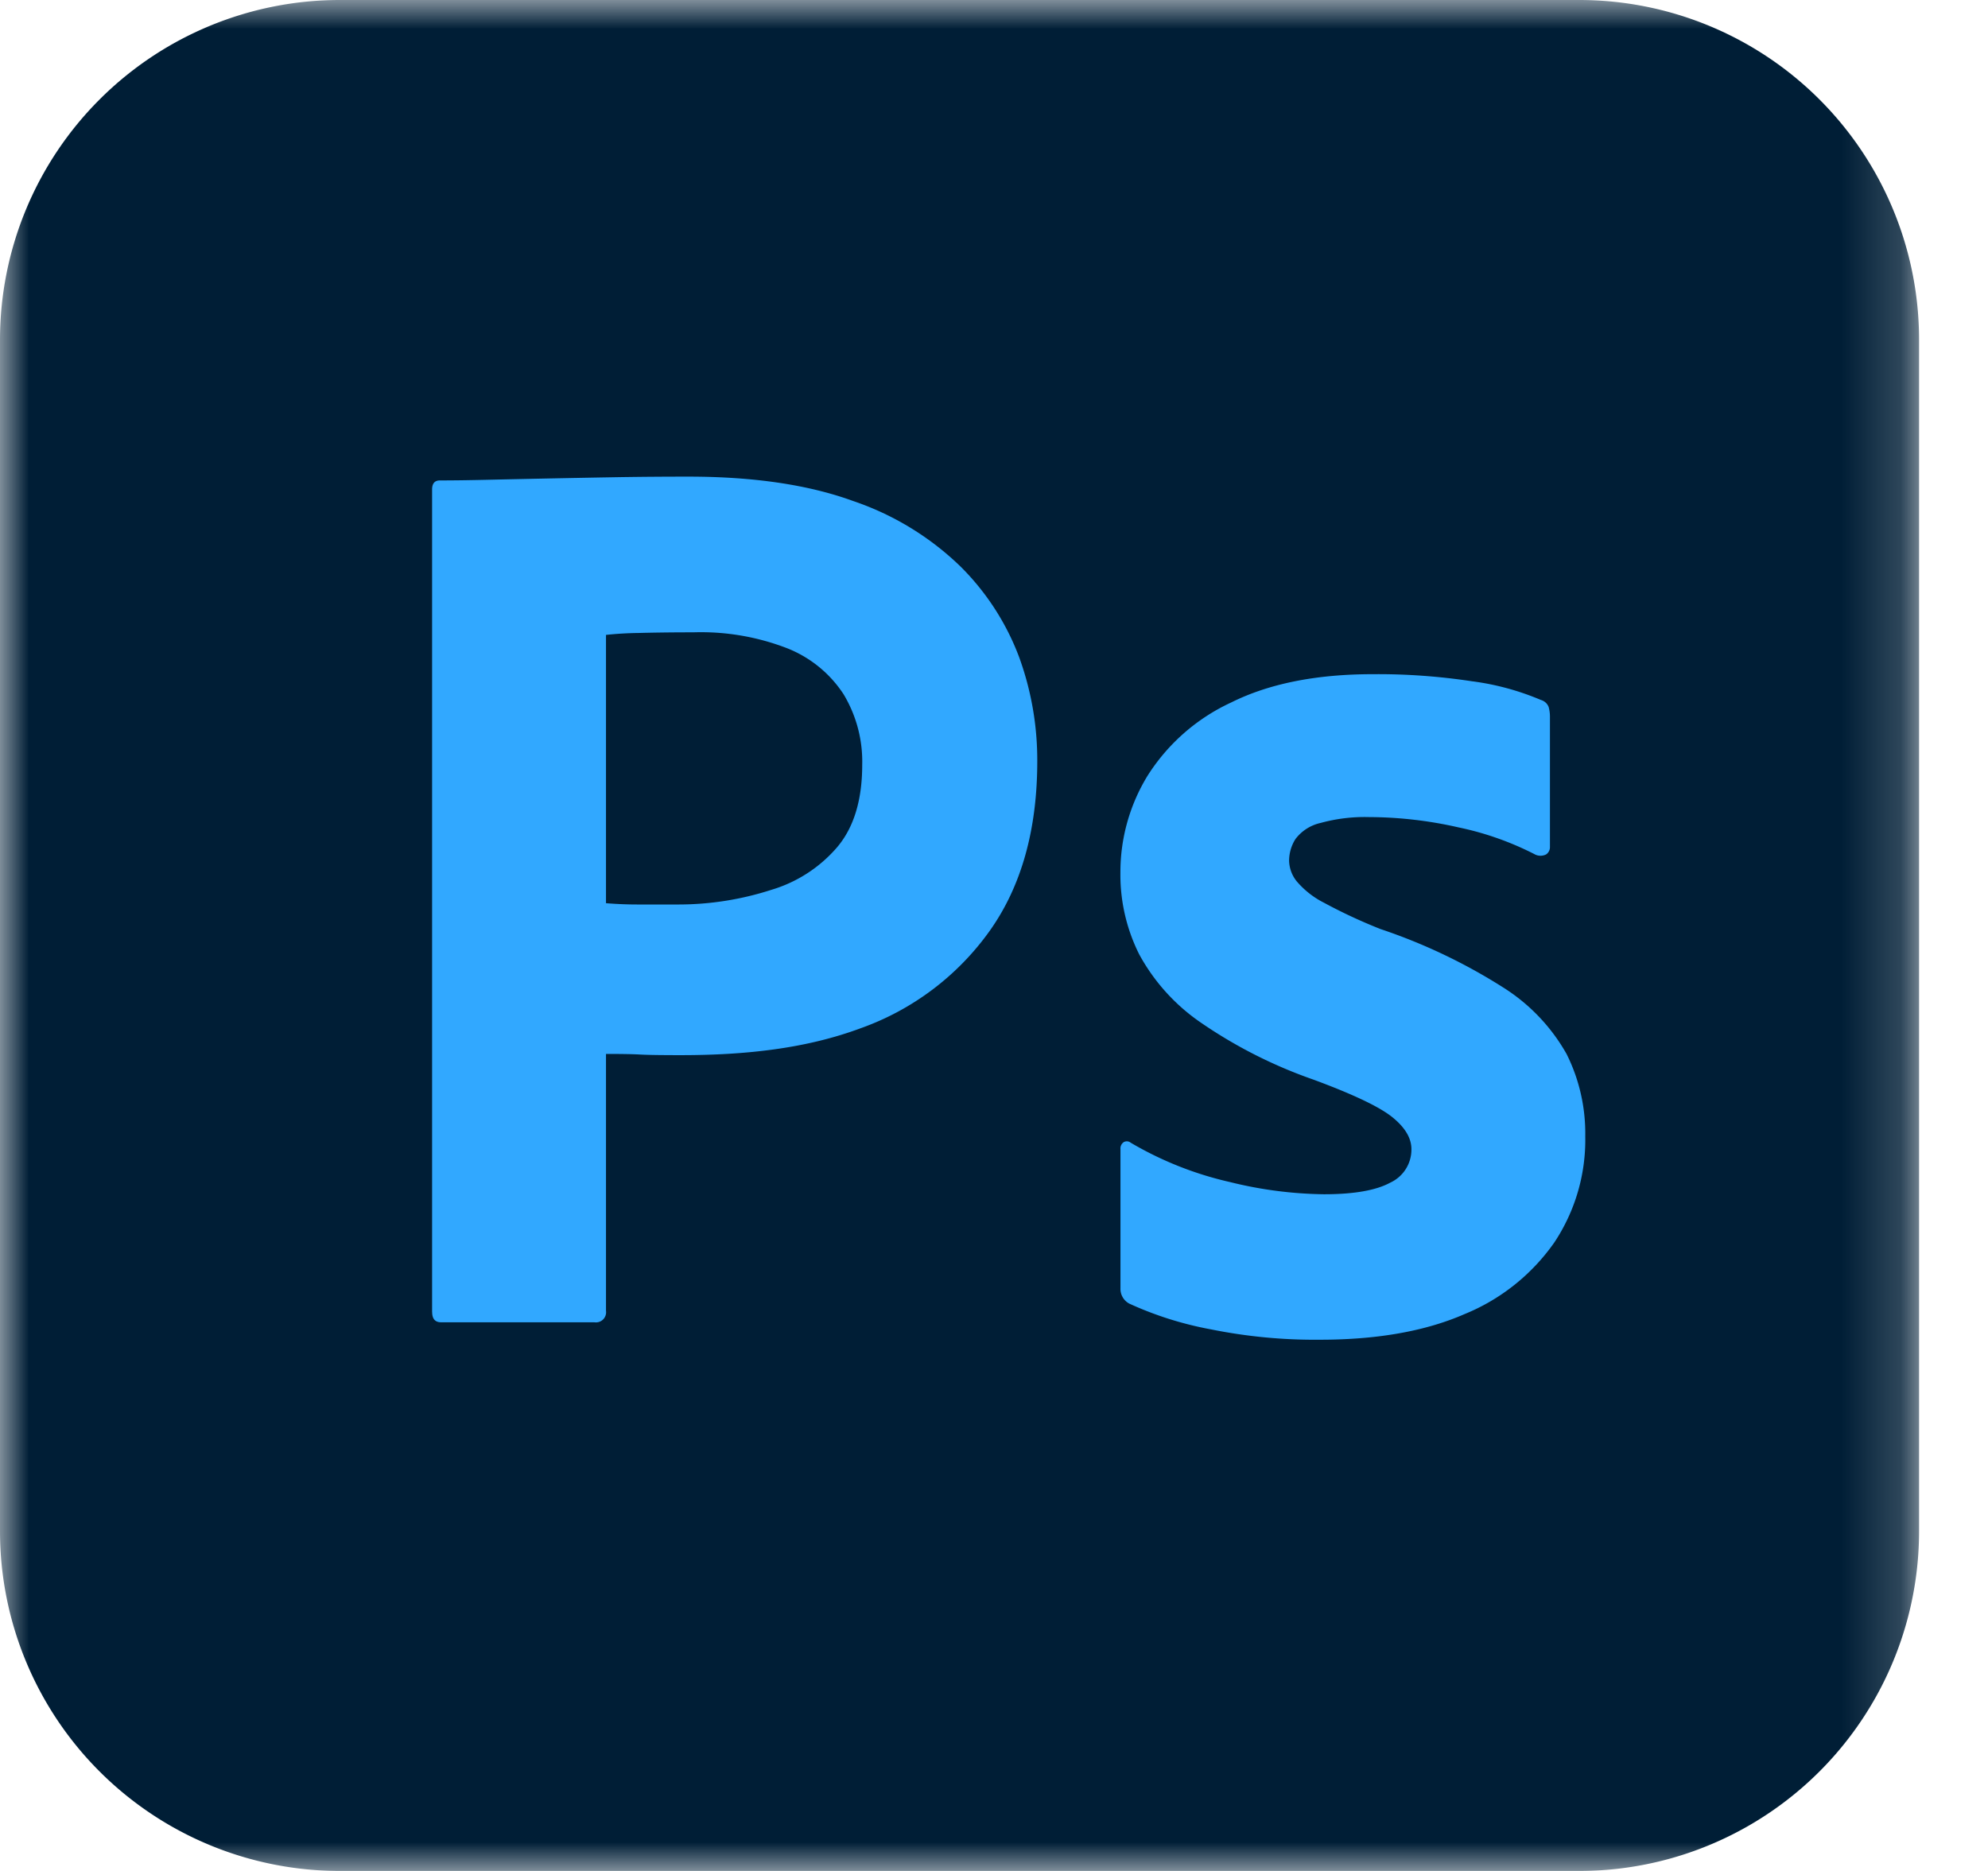
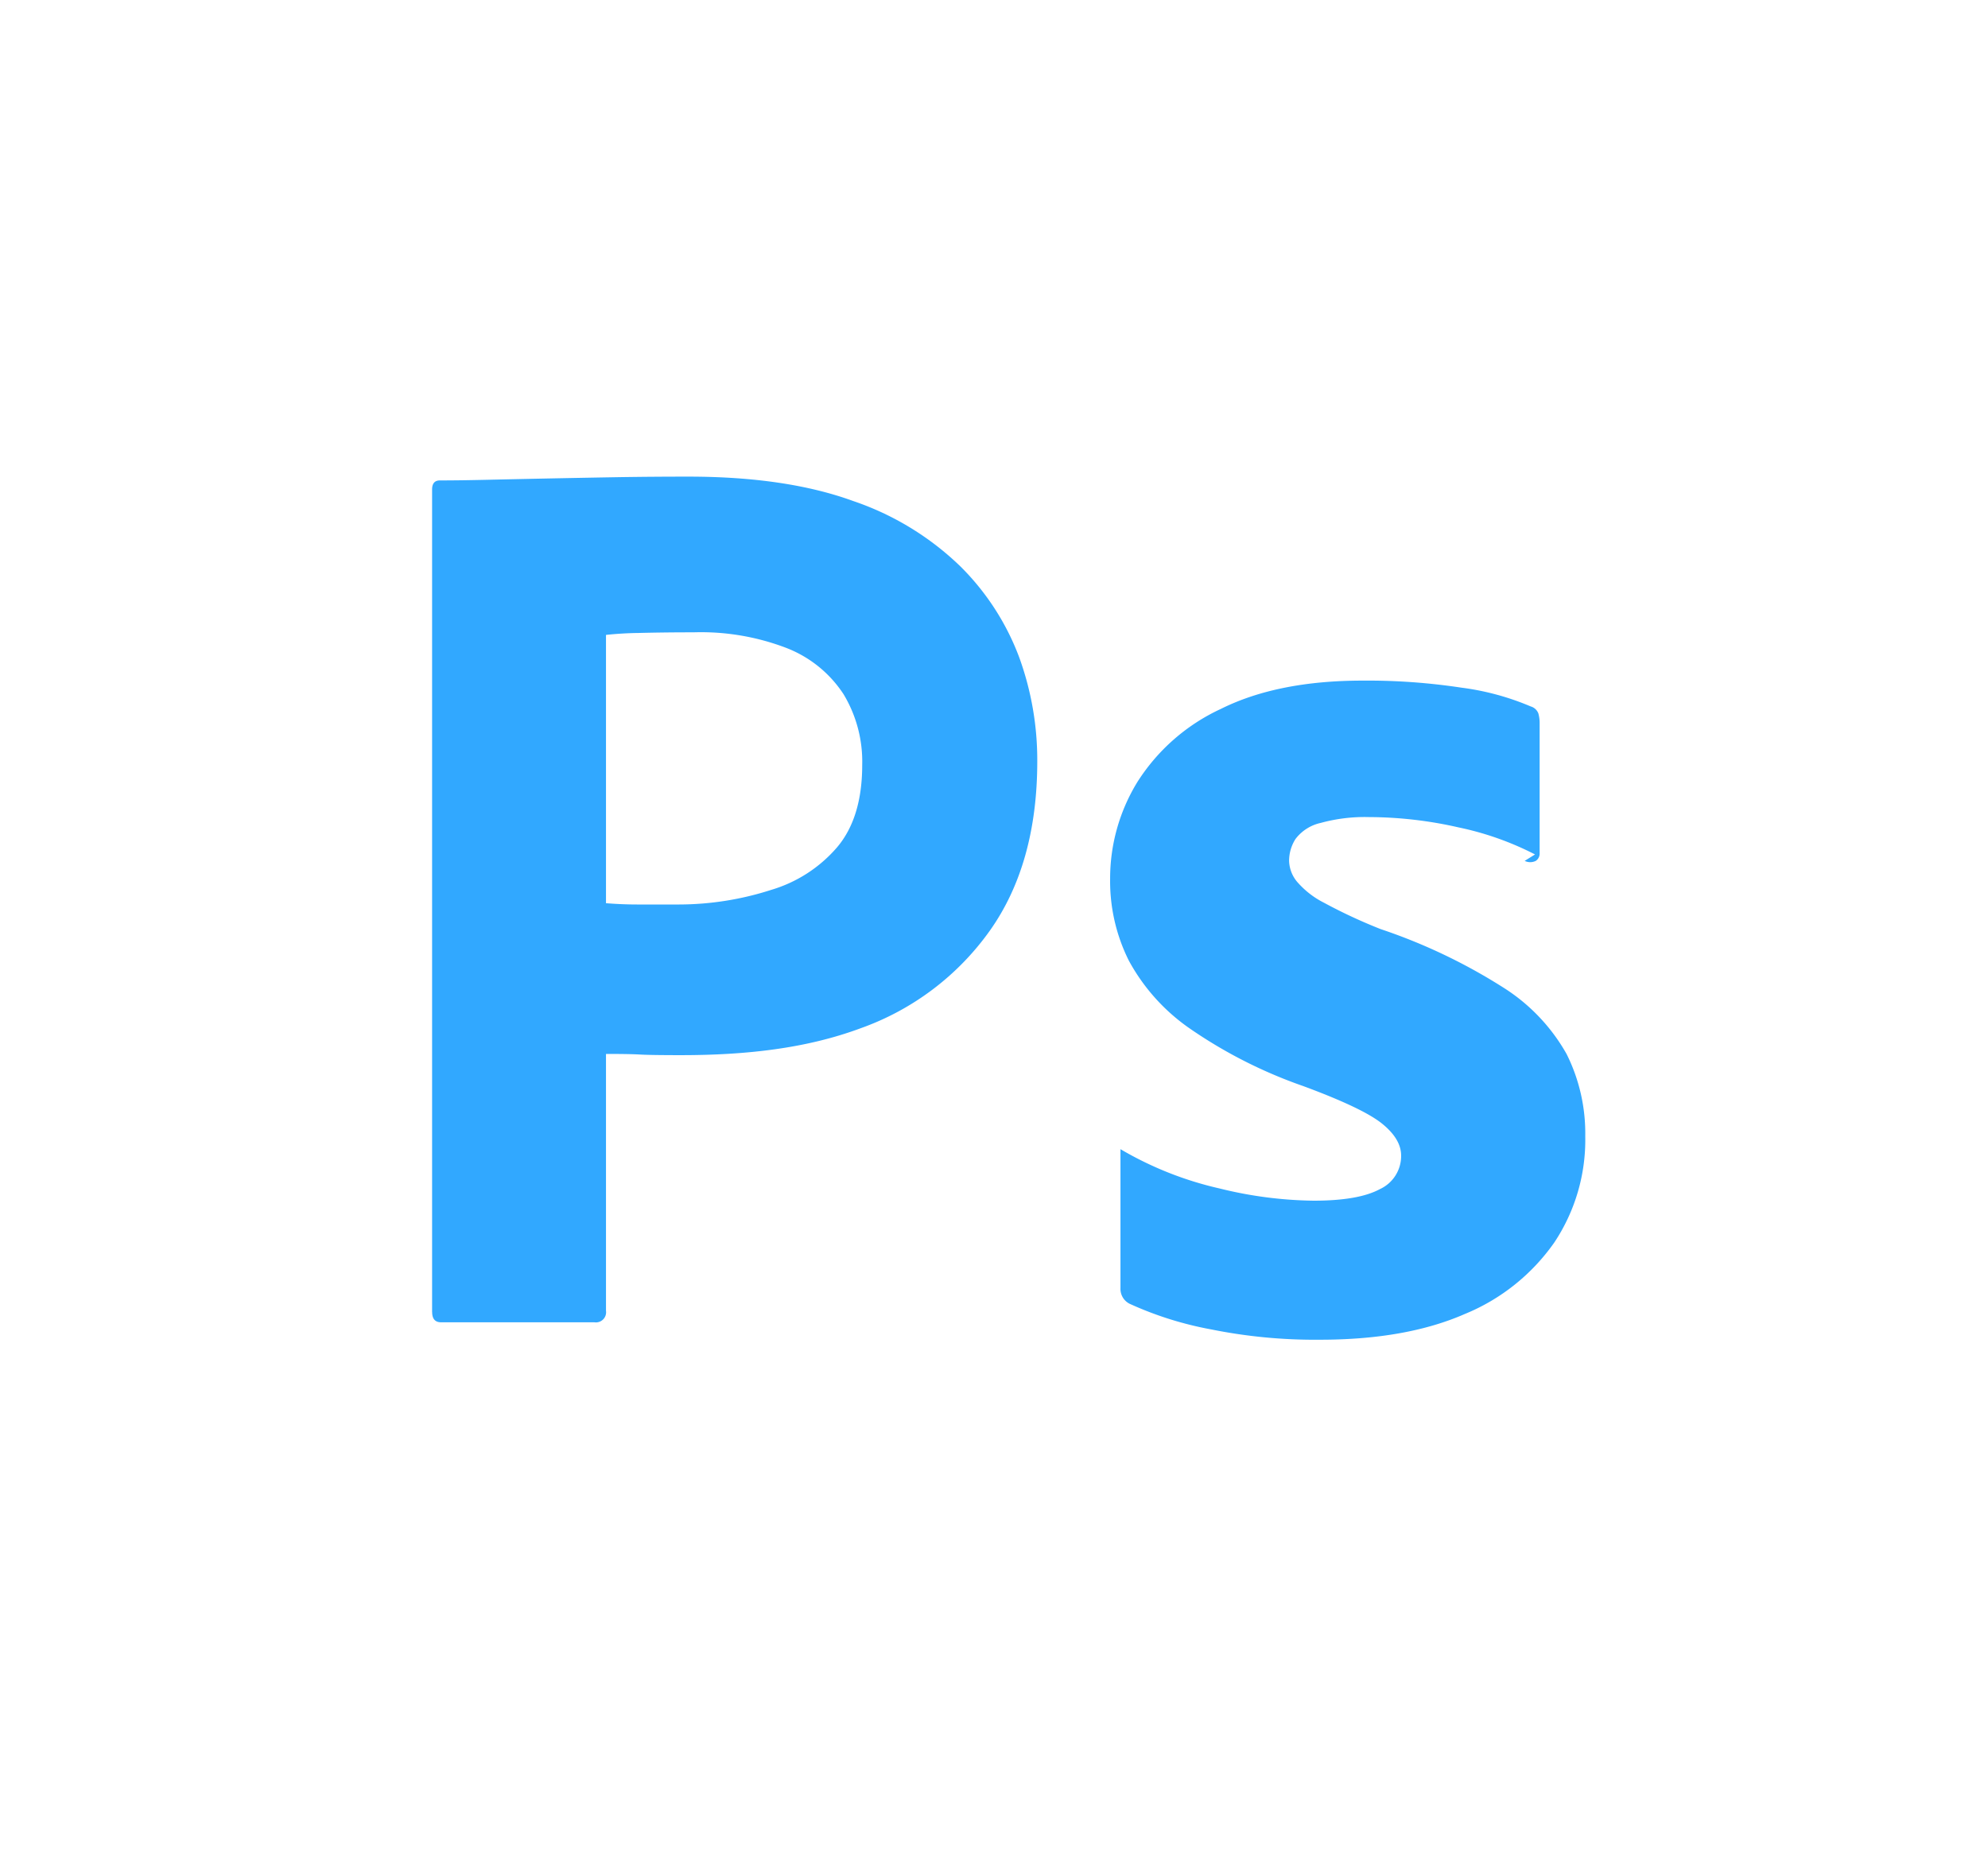
<svg xmlns="http://www.w3.org/2000/svg" width="34" height="32" fill="none">
  <mask id="a" width="33" height="32" x="0" y="0" maskUnits="userSpaceOnUse" style="mask-type:luminance">
    <path fill="#fff" d="M32.82 0H0v32h32.82V0Z" />
  </mask>
  <g mask="url(#a)">
-     <path fill="#001E36" d="M27.009 0H5.812A5.812 5.812 0 0 0 0 5.812v20.376A5.812 5.812 0 0 0 5.812 32h21.197a5.812 5.812 0 0 0 5.812-5.812V5.812A5.812 5.812 0 0 0 27.009 0Z" />
-     <path fill="#31A8FF" d="M7.39 22.44V8.371c0-.102.045-.154.133-.154.234 0 .449-.003.772-.01a409.862 409.862 0 0 1 2.234-.045c.419-.007.833-.01 1.244-.01 1.116 0 2.055.139 2.818.417a4.89 4.89 0 0 1 1.839 1.123c.442.44.784.969 1.002 1.553.206.568.31 1.168.308 1.772 0 1.174-.272 2.143-.815 2.906a4.603 4.603 0 0 1-2.201 1.662c-.925.345-1.953.462-3.083.462-.323 0-.55-.003-.682-.01-.133-.008-.33-.011-.595-.011v4.392a.174.174 0 0 1-.198.198H7.545c-.103 0-.154-.058-.154-.176Zm2.974-11.58v4.588c.19.015.367.022.529.022h.726a5.164 5.164 0 0 0 1.574-.251c.437-.13.826-.382 1.123-.727.286-.337.43-.807.43-1.409.011-.426-.1-.846-.32-1.211a2.054 2.054 0 0 0-.957-.782 4.082 4.082 0 0 0-1.608-.275c-.352 0-.664.004-.935.011a5.992 5.992 0 0 0-.562.033Zm15.889 3.754a5.152 5.152 0 0 0-1.31-.463 6.962 6.962 0 0 0-1.53-.176 2.848 2.848 0 0 0-.826.1.741.741 0 0 0-.43.274.693.693 0 0 0-.11.375c.004.128.05.252.132.352.129.15.286.274.463.363.314.17.637.32.968.451a9.599 9.599 0 0 1 2.103 1.002c.448.283.819.673 1.079 1.134.219.437.328.92.32 1.41a3.165 3.165 0 0 1-.53 1.816c-.382.545-.913.97-1.53 1.222-.668.293-1.493.44-2.476.44a8.954 8.954 0 0 1-1.86-.176 5.936 5.936 0 0 1-1.399-.44.285.285 0 0 1-.154-.265v-2.378a.13.13 0 0 1 .055-.12.107.107 0 0 1 .121.01c.527.31 1.099.537 1.695.672a6.992 6.992 0 0 0 1.608.209c.513 0 .891-.066 1.134-.198a.623.623 0 0 0 .363-.573c0-.19-.11-.374-.33-.55-.22-.176-.668-.389-1.344-.639a8.091 8.091 0 0 1-1.948-.99 3.36 3.36 0 0 1-1.035-1.156 3.037 3.037 0 0 1-.32-1.398 3.156 3.156 0 0 1 .463-1.652 3.36 3.36 0 0 1 1.431-1.255c.646-.322 1.453-.484 2.422-.484.568-.005 1.135.036 1.696.121.406.052.803.16 1.18.32a.2.2 0 0 1 .132.12.62.62 0 0 1 .022.166v2.223a.15.15 0 0 1-.066.133.214.214 0 0 1-.19 0Z" />
+     <path fill="#31A8FF" d="M7.39 22.44V8.371c0-.102.045-.154.133-.154.234 0 .449-.003.772-.01a409.862 409.862 0 0 1 2.234-.045c.419-.007.833-.01 1.244-.01 1.116 0 2.055.139 2.818.417a4.89 4.89 0 0 1 1.839 1.123c.442.44.784.969 1.002 1.553.206.568.31 1.168.308 1.772 0 1.174-.272 2.143-.815 2.906a4.603 4.603 0 0 1-2.201 1.662c-.925.345-1.953.462-3.083.462-.323 0-.55-.003-.682-.01-.133-.008-.33-.011-.595-.011v4.392a.174.174 0 0 1-.198.198H7.545c-.103 0-.154-.058-.154-.176Zm2.974-11.58v4.588c.19.015.367.022.529.022h.726a5.164 5.164 0 0 0 1.574-.251c.437-.13.826-.382 1.123-.727.286-.337.43-.807.43-1.409.011-.426-.1-.846-.32-1.211a2.054 2.054 0 0 0-.957-.782 4.082 4.082 0 0 0-1.608-.275c-.352 0-.664.004-.935.011a5.992 5.992 0 0 0-.562.033Zm15.889 3.754a5.152 5.152 0 0 0-1.31-.463 6.962 6.962 0 0 0-1.53-.176 2.848 2.848 0 0 0-.826.1.741.741 0 0 0-.43.274.693.693 0 0 0-.11.375c.004.128.05.252.132.352.129.15.286.274.463.363.314.17.637.32.968.451a9.599 9.599 0 0 1 2.103 1.002c.448.283.819.673 1.079 1.134.219.437.328.92.32 1.41a3.165 3.165 0 0 1-.53 1.816c-.382.545-.913.97-1.53 1.222-.668.293-1.493.44-2.476.44a8.954 8.954 0 0 1-1.86-.176 5.936 5.936 0 0 1-1.399-.44.285.285 0 0 1-.154-.265v-2.378c.527.31 1.099.537 1.695.672a6.992 6.992 0 0 0 1.608.209c.513 0 .891-.066 1.134-.198a.623.623 0 0 0 .363-.573c0-.19-.11-.374-.33-.55-.22-.176-.668-.389-1.344-.639a8.091 8.091 0 0 1-1.948-.99 3.36 3.36 0 0 1-1.035-1.156 3.037 3.037 0 0 1-.32-1.398 3.156 3.156 0 0 1 .463-1.652 3.36 3.36 0 0 1 1.431-1.255c.646-.322 1.453-.484 2.422-.484.568-.005 1.135.036 1.696.121.406.052.803.16 1.18.32a.2.2 0 0 1 .132.12.62.62 0 0 1 .022.166v2.223a.15.15 0 0 1-.066.133.214.214 0 0 1-.19 0Z" />
  </g>
</svg>